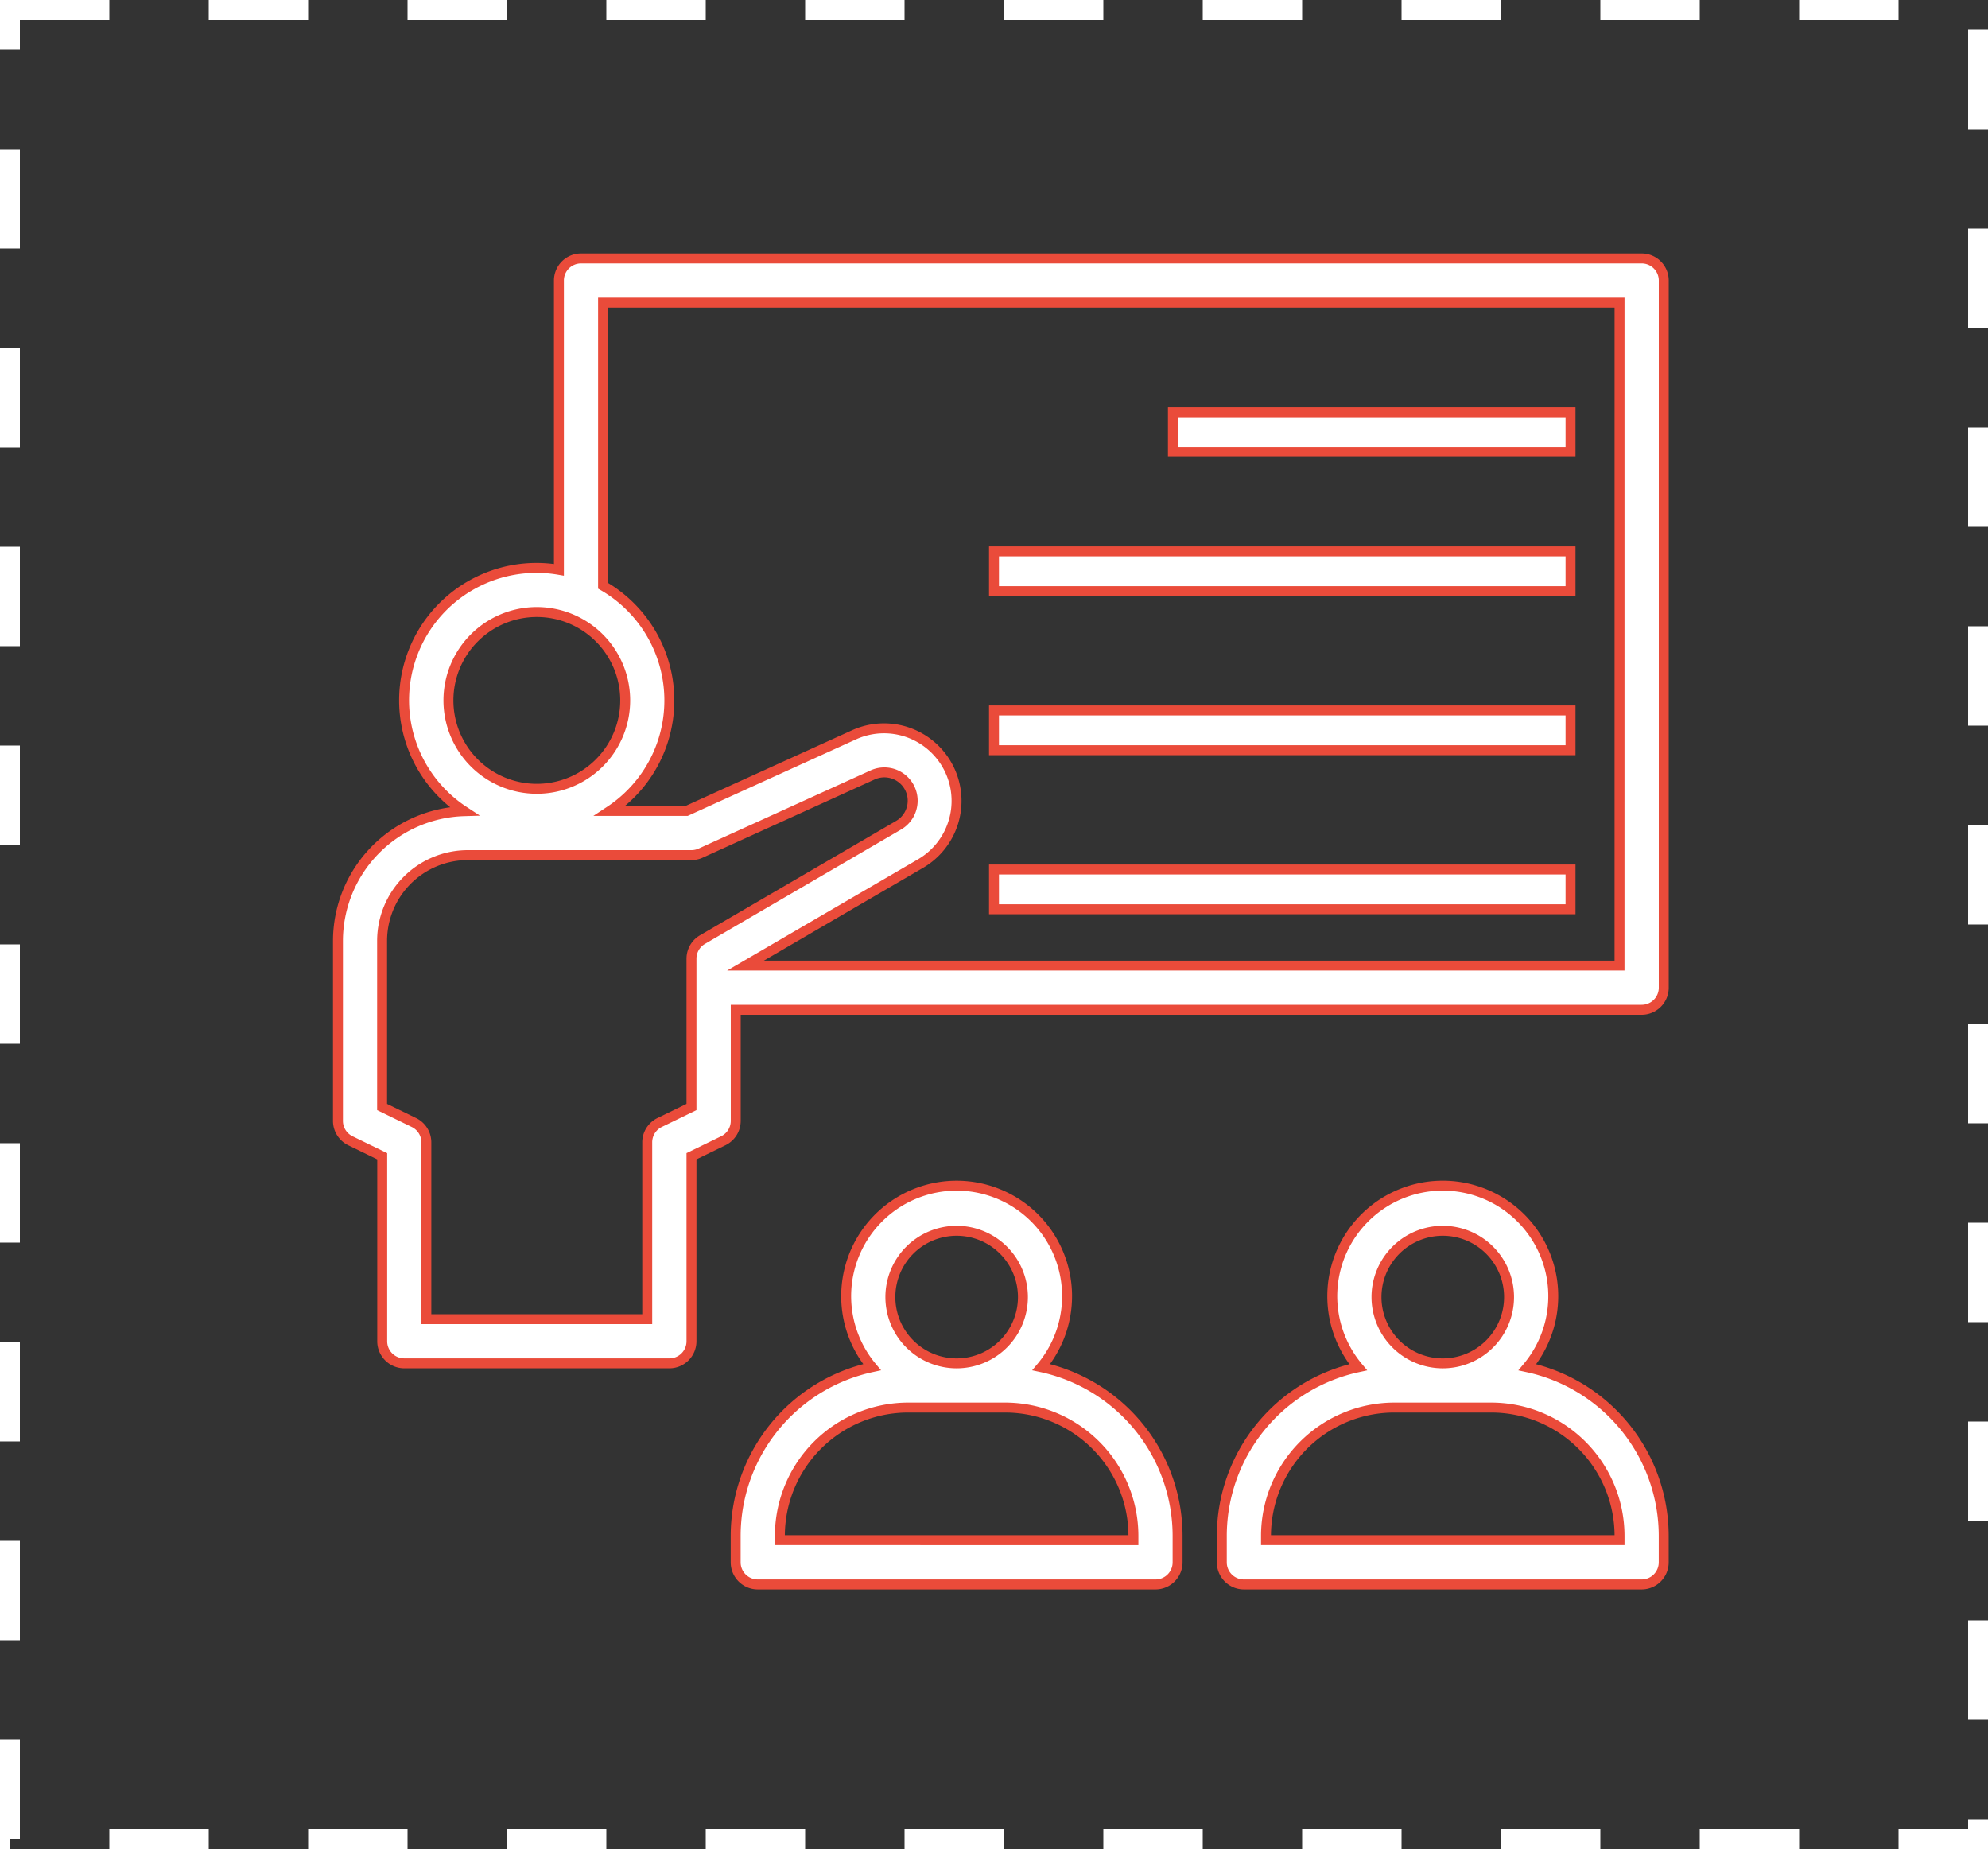
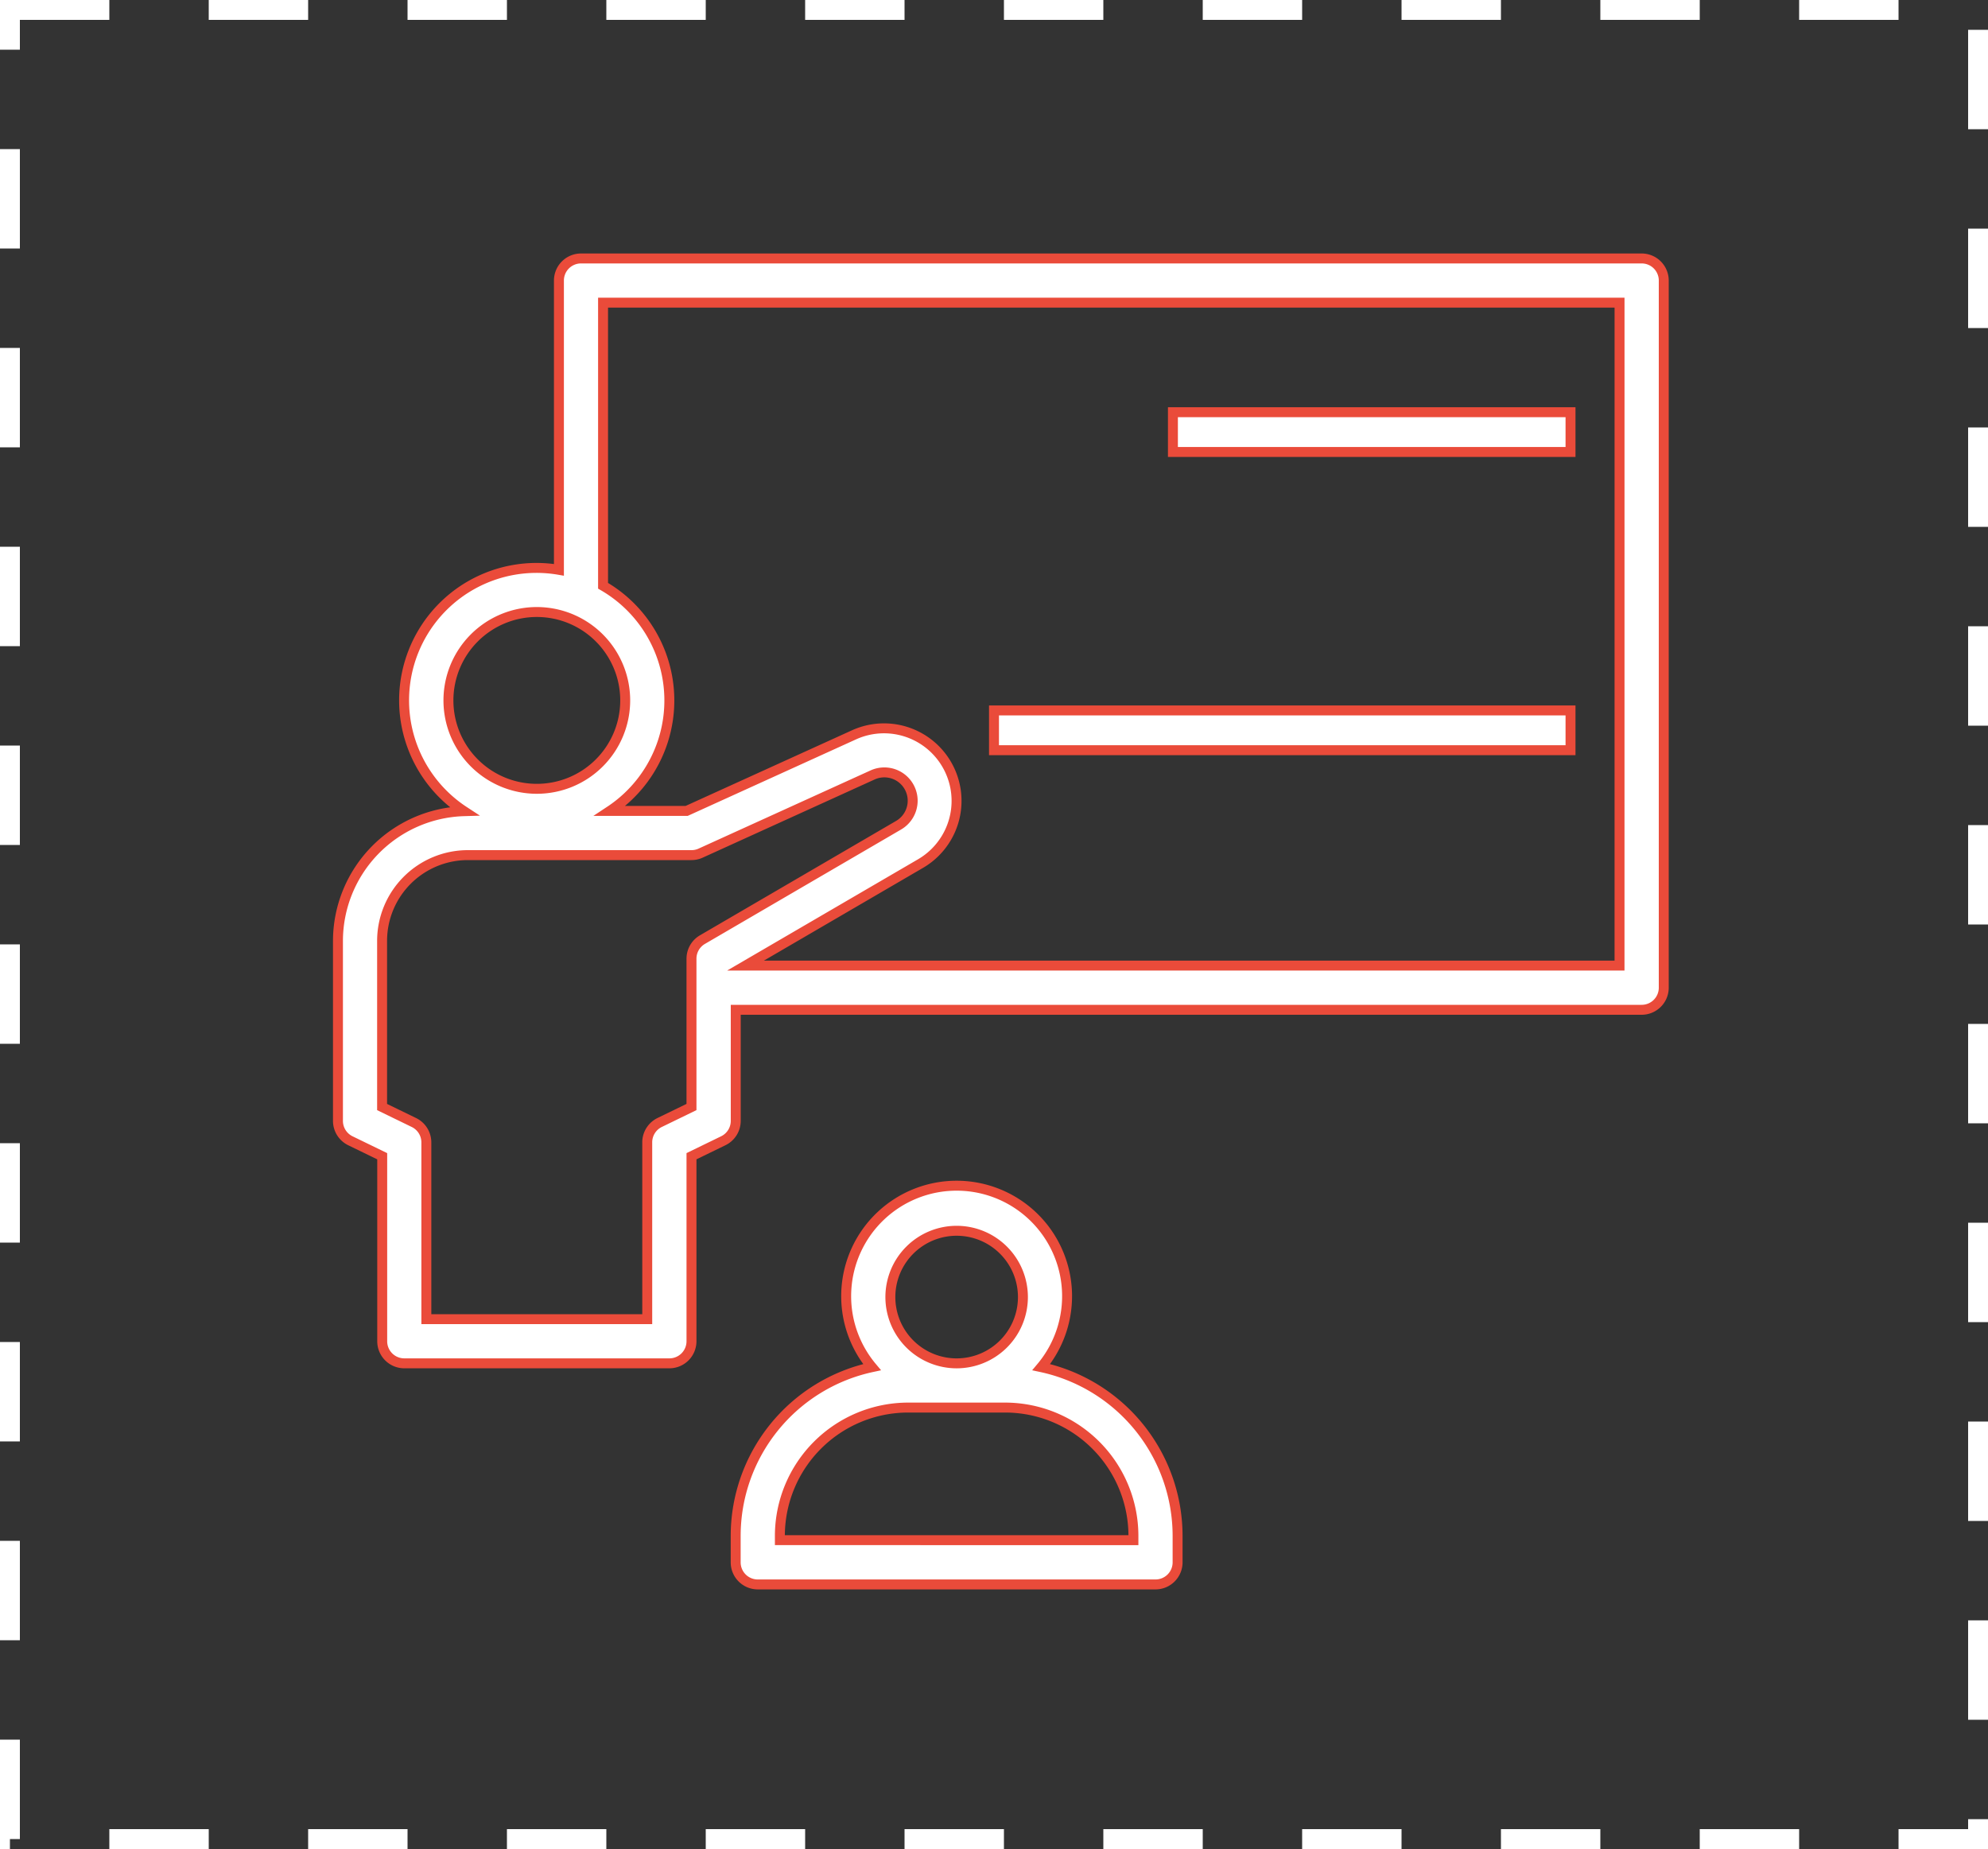
<svg xmlns="http://www.w3.org/2000/svg" width="100" height="93" viewBox="0 0 100 93">
  <rect x="0" y="0" width="100" height="93" fill="#333333" stroke="none" />
  <g id="Group_196" data-name="Group 196" transform="translate(-2420 -3076)">
    <g id="Group_195" data-name="Group 195" transform="translate(-3497 671)">
      <path id="Path_197" data-name="Path 197" d="M67.577,2H14.226a1.111,1.111,0,0,0-1.111,1.111V17.661A6.661,6.661,0,0,0,8.341,29.8,6.538,6.538,0,0,0,2,36.321v9.057a1.111,1.111,0,0,0,.626,1l1.6.778v9.305a1.111,1.111,0,0,0,1.111,1.111H18.672a1.111,1.111,0,0,0,1.111-1.111V47.155l1.6-.778a1.111,1.111,0,0,0,.626-1V39.79h45.57a1.111,1.111,0,0,0,1.111-1.111V3.111A1.111,1.111,0,0,0,67.577,2ZM7.557,24.229A4.446,4.446,0,1,1,12,28.675,4.446,4.446,0,0,1,7.557,24.229ZM20.339,36.257a1.111,1.111,0,0,0-.556.961v7.462l-1.6.778a1.111,1.111,0,0,0-.626,1v8.892H6.446V46.459a1.111,1.111,0,0,0-.626-1l-1.6-.778V36.321A4.316,4.316,0,0,1,8.534,32.01H19.784a1.1,1.1,0,0,0,.46-.1l8.638-3.927a1.425,1.425,0,0,1,1.307,2.53Zm46.126,1.31H22.5l8.807-5.133a3.649,3.649,0,0,0-3.348-6.474l-8.419,3.827h-3.86a6.657,6.657,0,0,0-.345-11.324V4.223H66.466Z" transform="translate(5932 2416)" fill="#fff" stroke="#ea4b3a" stroke-width="0.5" />
      <rect id="Rectangle_62" data-name="Rectangle 62" width="20" height="2" transform="translate(5976 2425.733)" fill="#fff" stroke="#ea4b3a" stroke-width="0.5" />
-       <rect id="Rectangle_63" data-name="Rectangle 63" width="29" height="2" transform="translate(5967 2432.733)" fill="#fff" stroke="#ea4b3a" stroke-width="0.5" />
      <rect id="Rectangle_64" data-name="Rectangle 64" width="29" height="2" transform="translate(5967 2440.733)" fill="#fff" stroke="#ea4b3a" stroke-width="0.5" />
-       <rect id="Rectangle_65" data-name="Rectangle 65" width="29" height="2" transform="translate(5967 2448.733)" fill="#fff" stroke="#ea4b3a" stroke-width="0.5" />
      <path id="Path_198" data-name="Path 198" d="M20,61.561V62.9a1.111,1.111,0,0,0,1.111,1.111H41.118A1.111,1.111,0,0,0,42.229,62.9V61.561a8.686,8.686,0,0,0-6.858-8.479,5.556,5.556,0,1,0-8.514,0A8.686,8.686,0,0,0,20,61.561ZM31.115,46.223a3.334,3.334,0,1,1-3.334,3.334A3.334,3.334,0,0,1,31.115,46.223ZM28.67,55.115h4.89a6.459,6.459,0,0,1,6.447,6.447v.222H22.223v-.222a6.459,6.459,0,0,1,6.447-6.447Z" transform="translate(5934.006 2420.682)" fill="#fff" stroke="#ea4b3a" stroke-width="0.5" />
-       <path id="Path_199" data-name="Path 199" d="M57.372,53.086a5.558,5.558,0,1,0-8.514,0A8.686,8.686,0,0,0,42,61.561V62.9a1.111,1.111,0,0,0,1.111,1.111H63.118A1.111,1.111,0,0,0,64.229,62.9V61.561A8.686,8.686,0,0,0,57.372,53.086Zm-4.257-6.863a3.334,3.334,0,1,1-3.334,3.334A3.334,3.334,0,0,1,53.115,46.223Zm8.892,15.561H44.223v-.222a6.459,6.459,0,0,1,6.447-6.447h4.89a6.459,6.459,0,0,1,6.447,6.447Z" transform="translate(5936.459 2420.682)" fill="#fff" stroke="#ea4b3a" stroke-width="0.5" />
    </g>
    <g id="Rectangle_75" data-name="Rectangle 75" transform="translate(2420 3076)" fill="none" stroke="#fff" stroke-width="1" stroke-dasharray="5">
-       <rect width="100" height="93" stroke="none" />
      <rect x="0.5" y="0.5" width="99" height="92" fill="none" />
    </g>
  </g>
</svg>